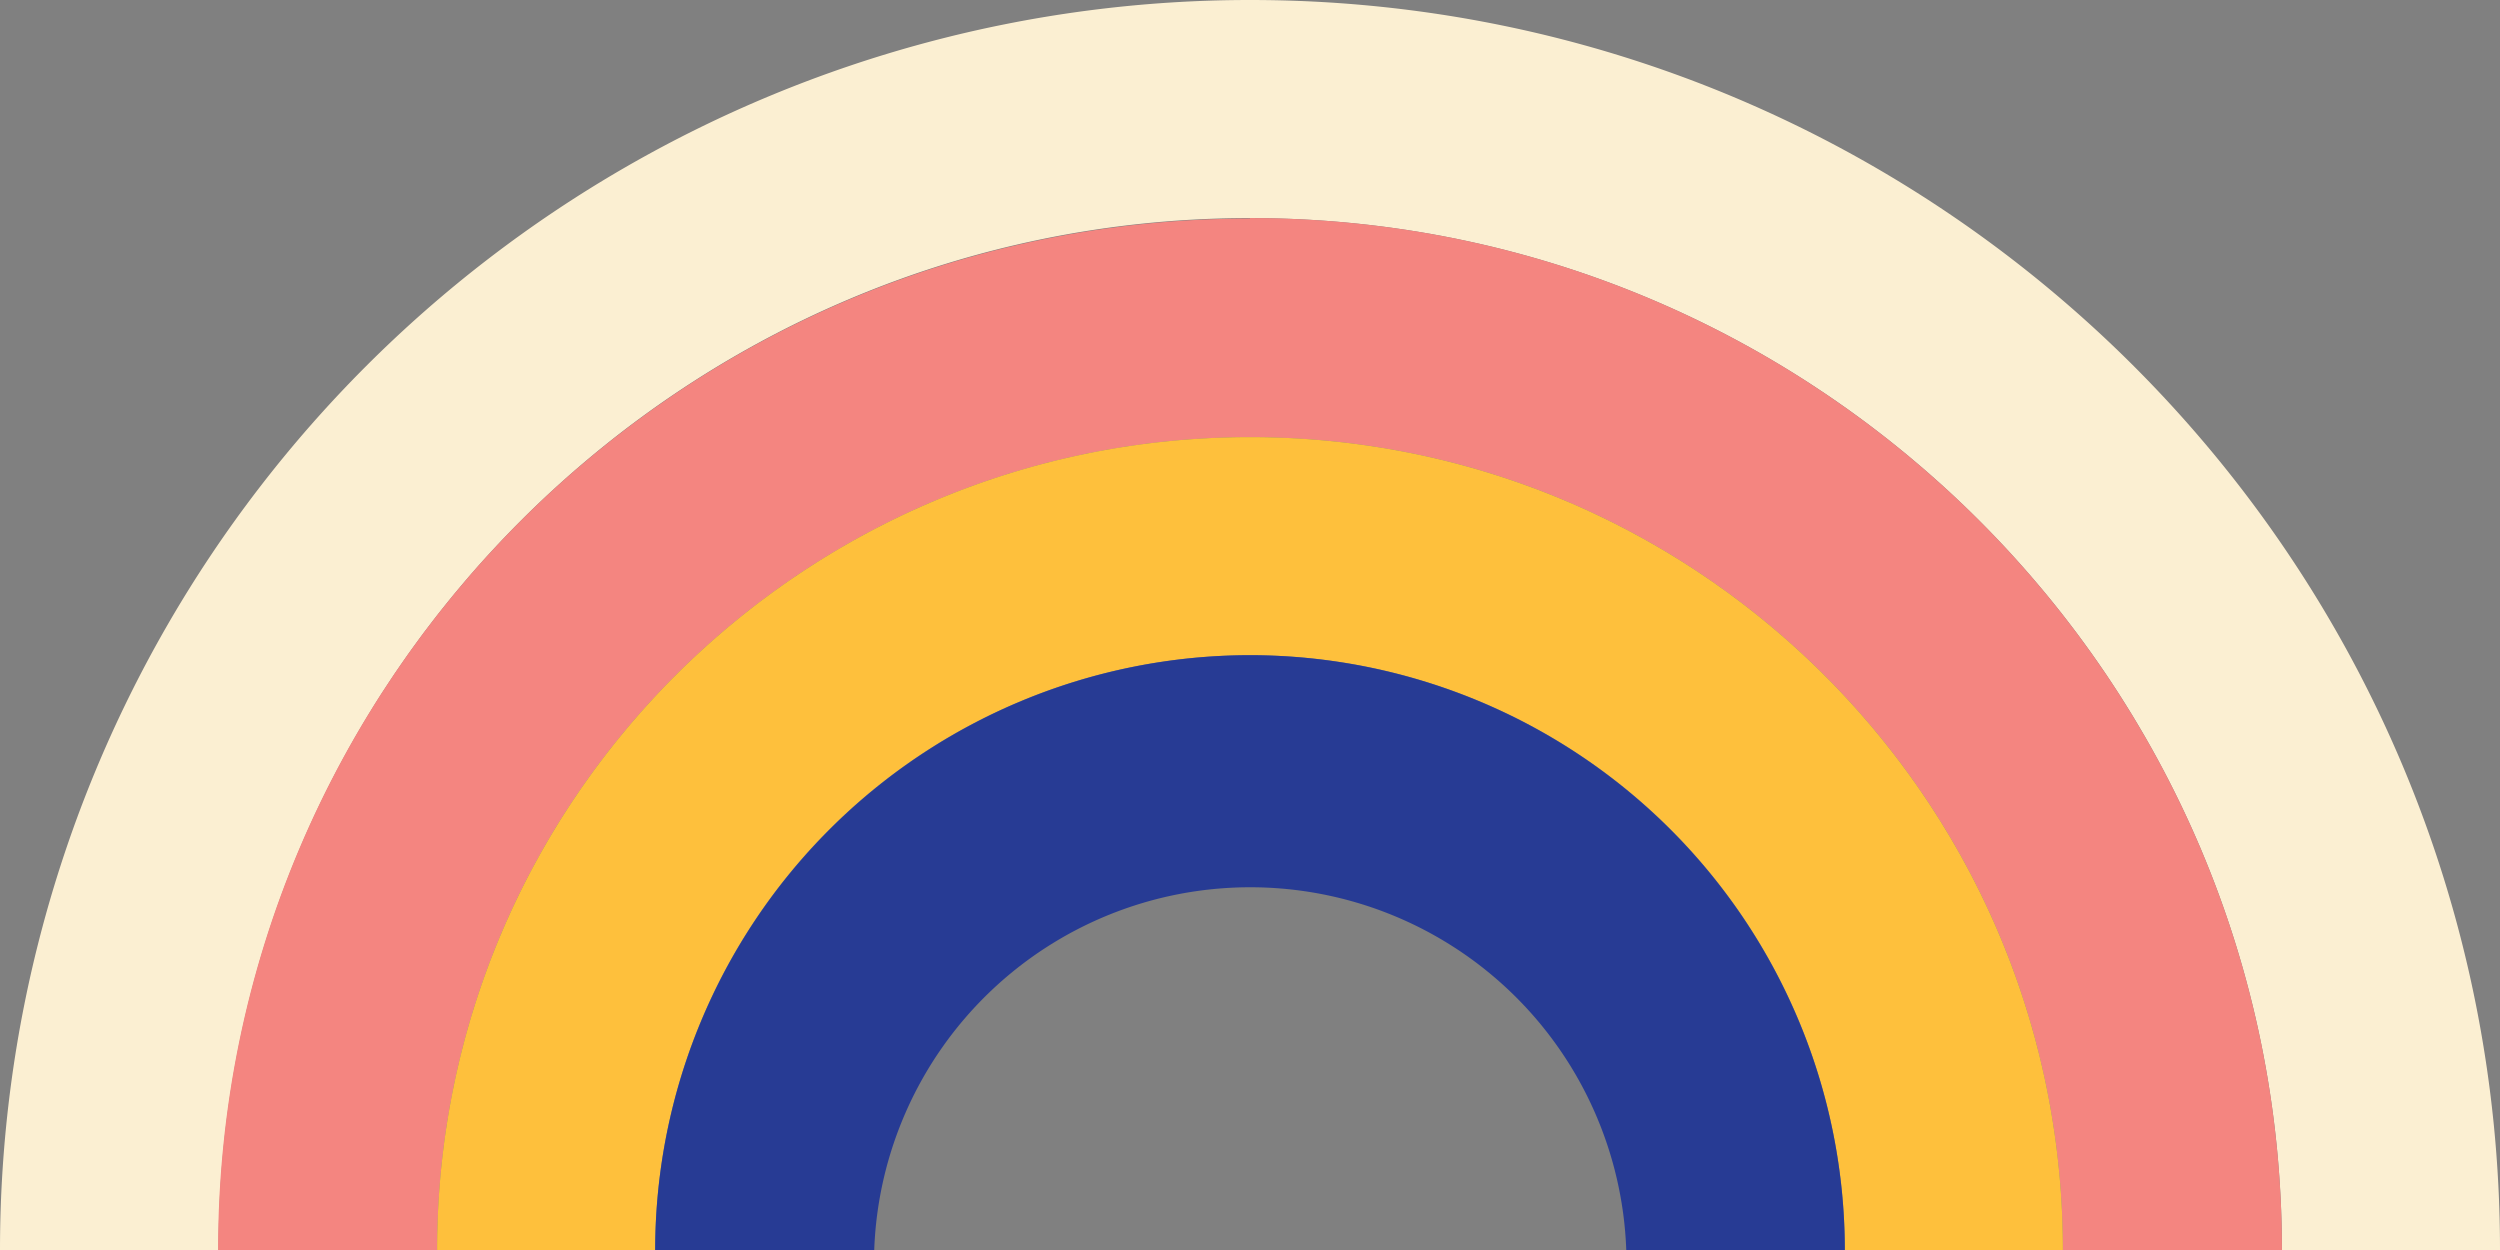
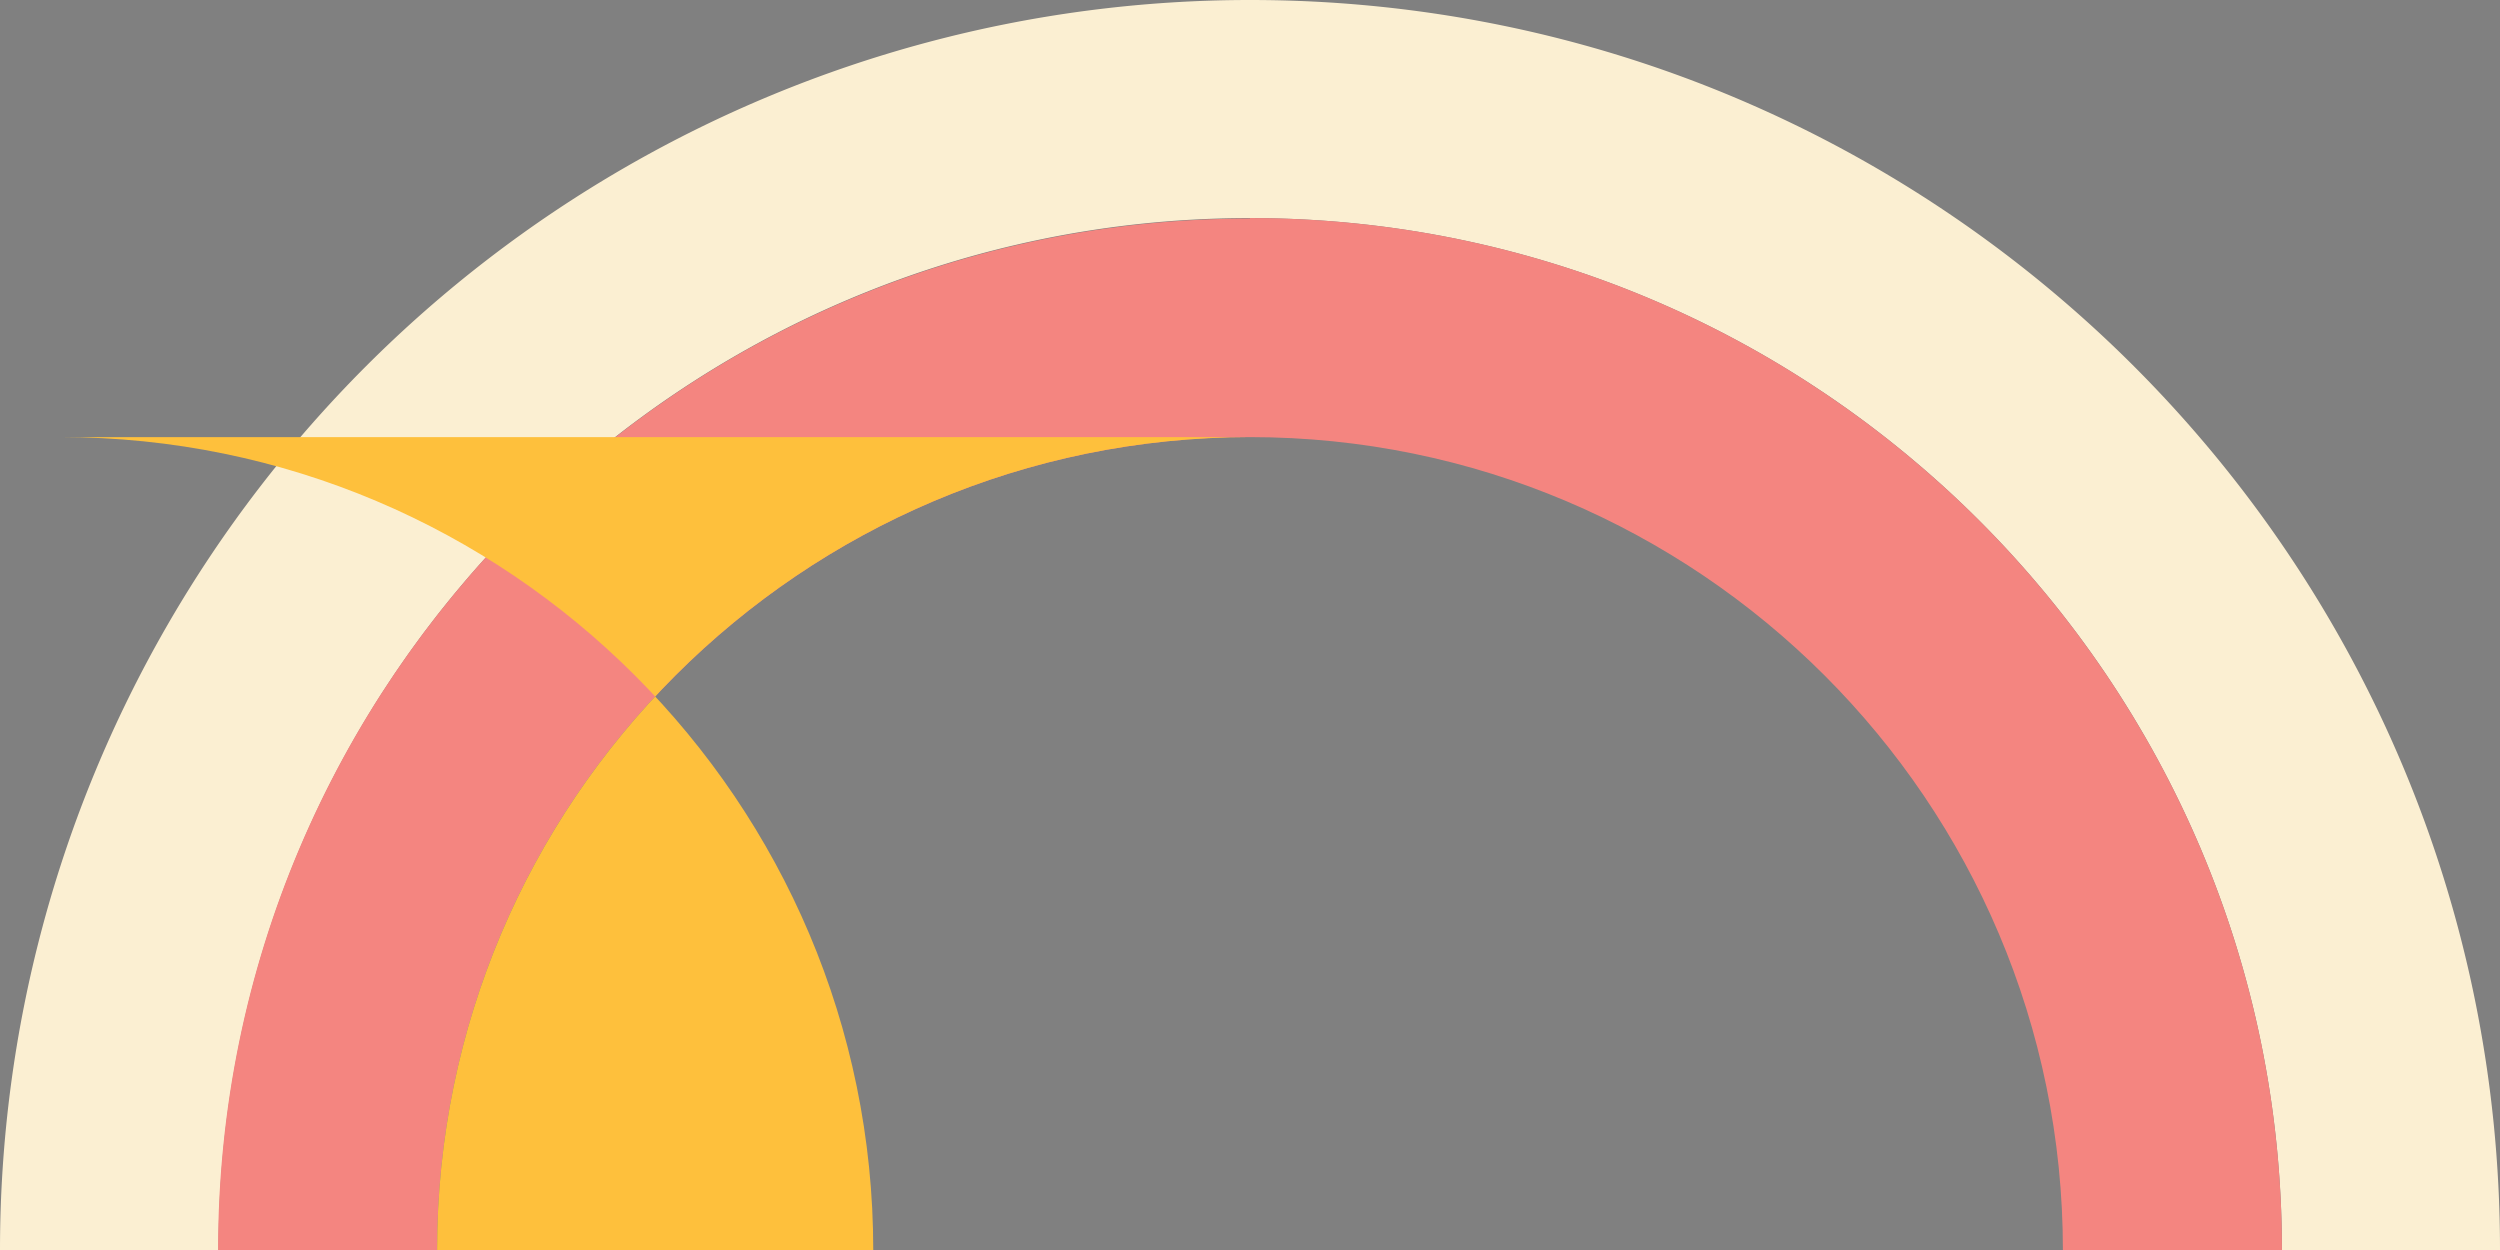
<svg xmlns="http://www.w3.org/2000/svg" viewBox="0 0 513.6 256.8">
  <rect x="0" y="0" width="513.6" height="256.8" fill="#808080" stroke="none" />
  <defs />
  <g data-name="Layer 2">
    <g data-name="Content">
      <path fill="#fbefd2" d="M256.8 0A256.8 256.8 0 000 256.8h44.9c0-116.9 95-212 211.9-212s212 95.1 212 212h44.8C513.6 115 398.6 0 256.8 0z" />
      <path fill="#f48580" d="M256.8 44.9c-116.9 0-212 95-212 211.9h45c0-92.1 74.9-167 167-167s167 74.9 167 167h45c0-116.9-95.1-212-212-212z" />
-       <path fill="#fec03c" d="M256.8 89.8c-92.1 0-167 74.9-167 167h44.8a122.2 122.2 0 01244.4 0h44.8c0-92.1-74.9-167-167-167z" />
-       <path fill="#273b94" d="M256.8 134.6a122.3 122.3 0 00-122.2 122.2h45a77.3 77.3 0 01154.5 0H379a122.3 122.3 0 00-122.2-122.2z" />
+       <path fill="#fec03c" d="M256.8 89.8c-92.1 0-167 74.9-167 167h44.8h44.8c0-92.1-74.9-167-167-167z" />
    </g>
  </g>
</svg>